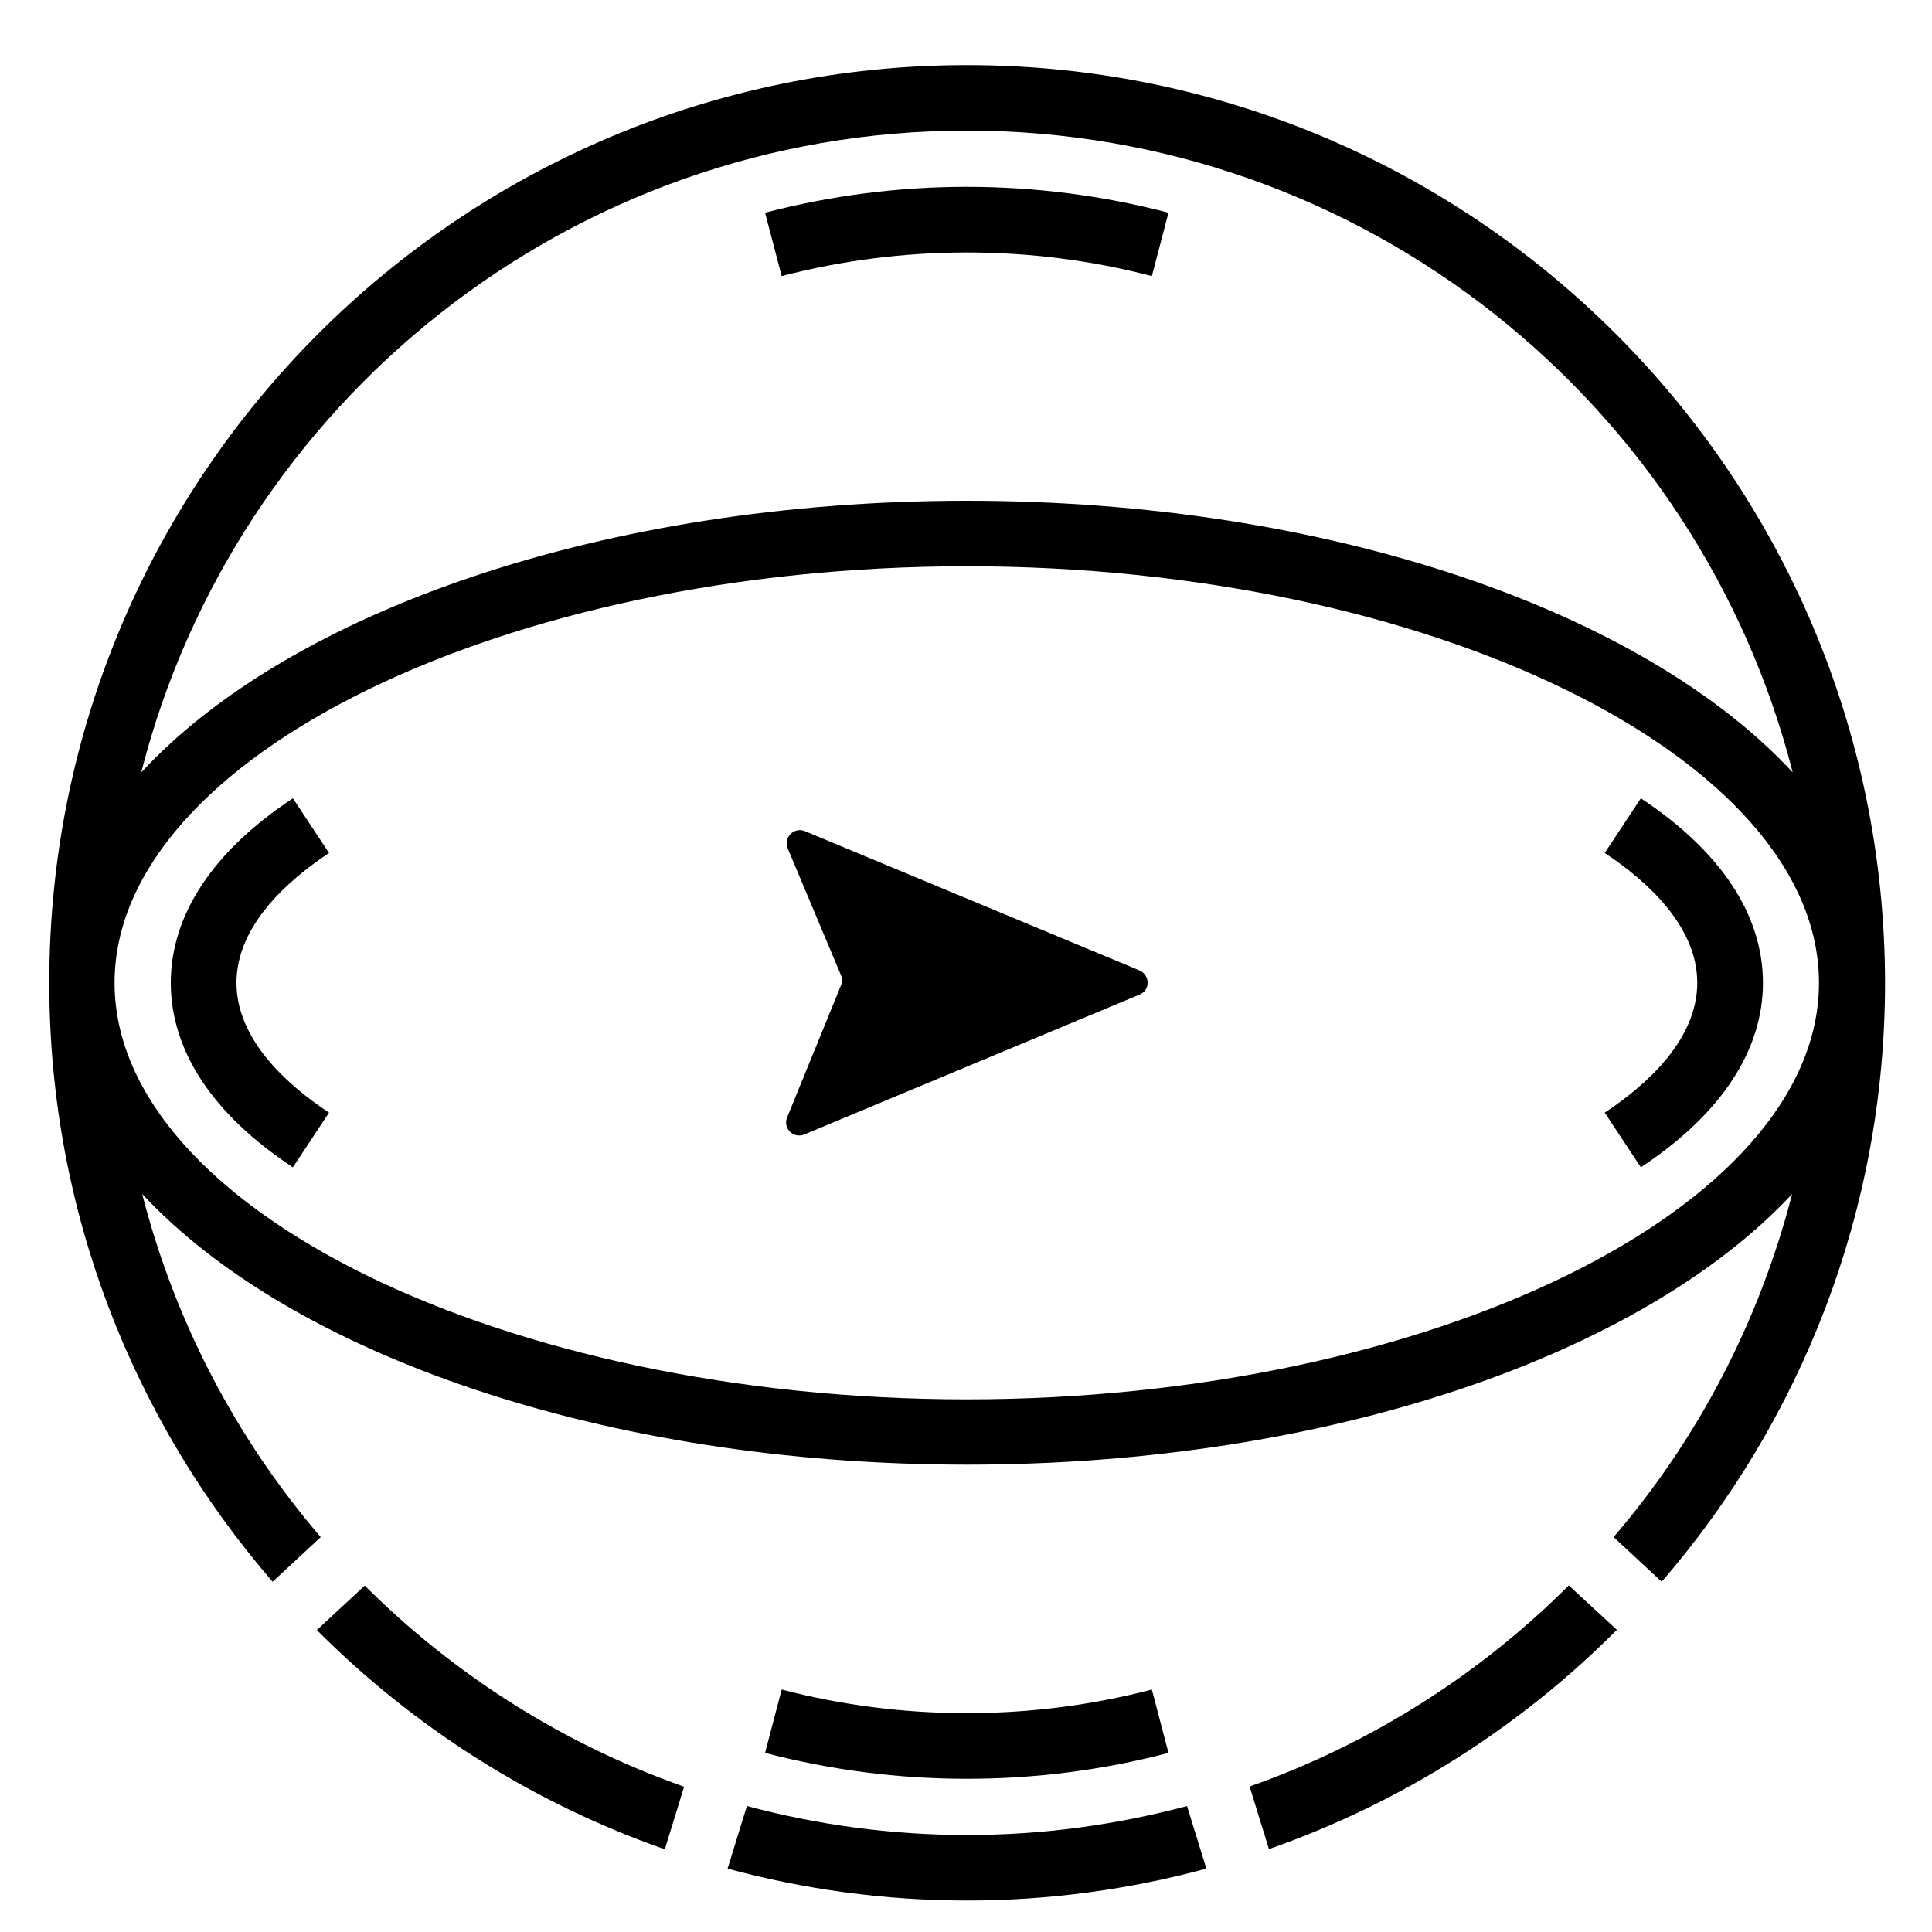
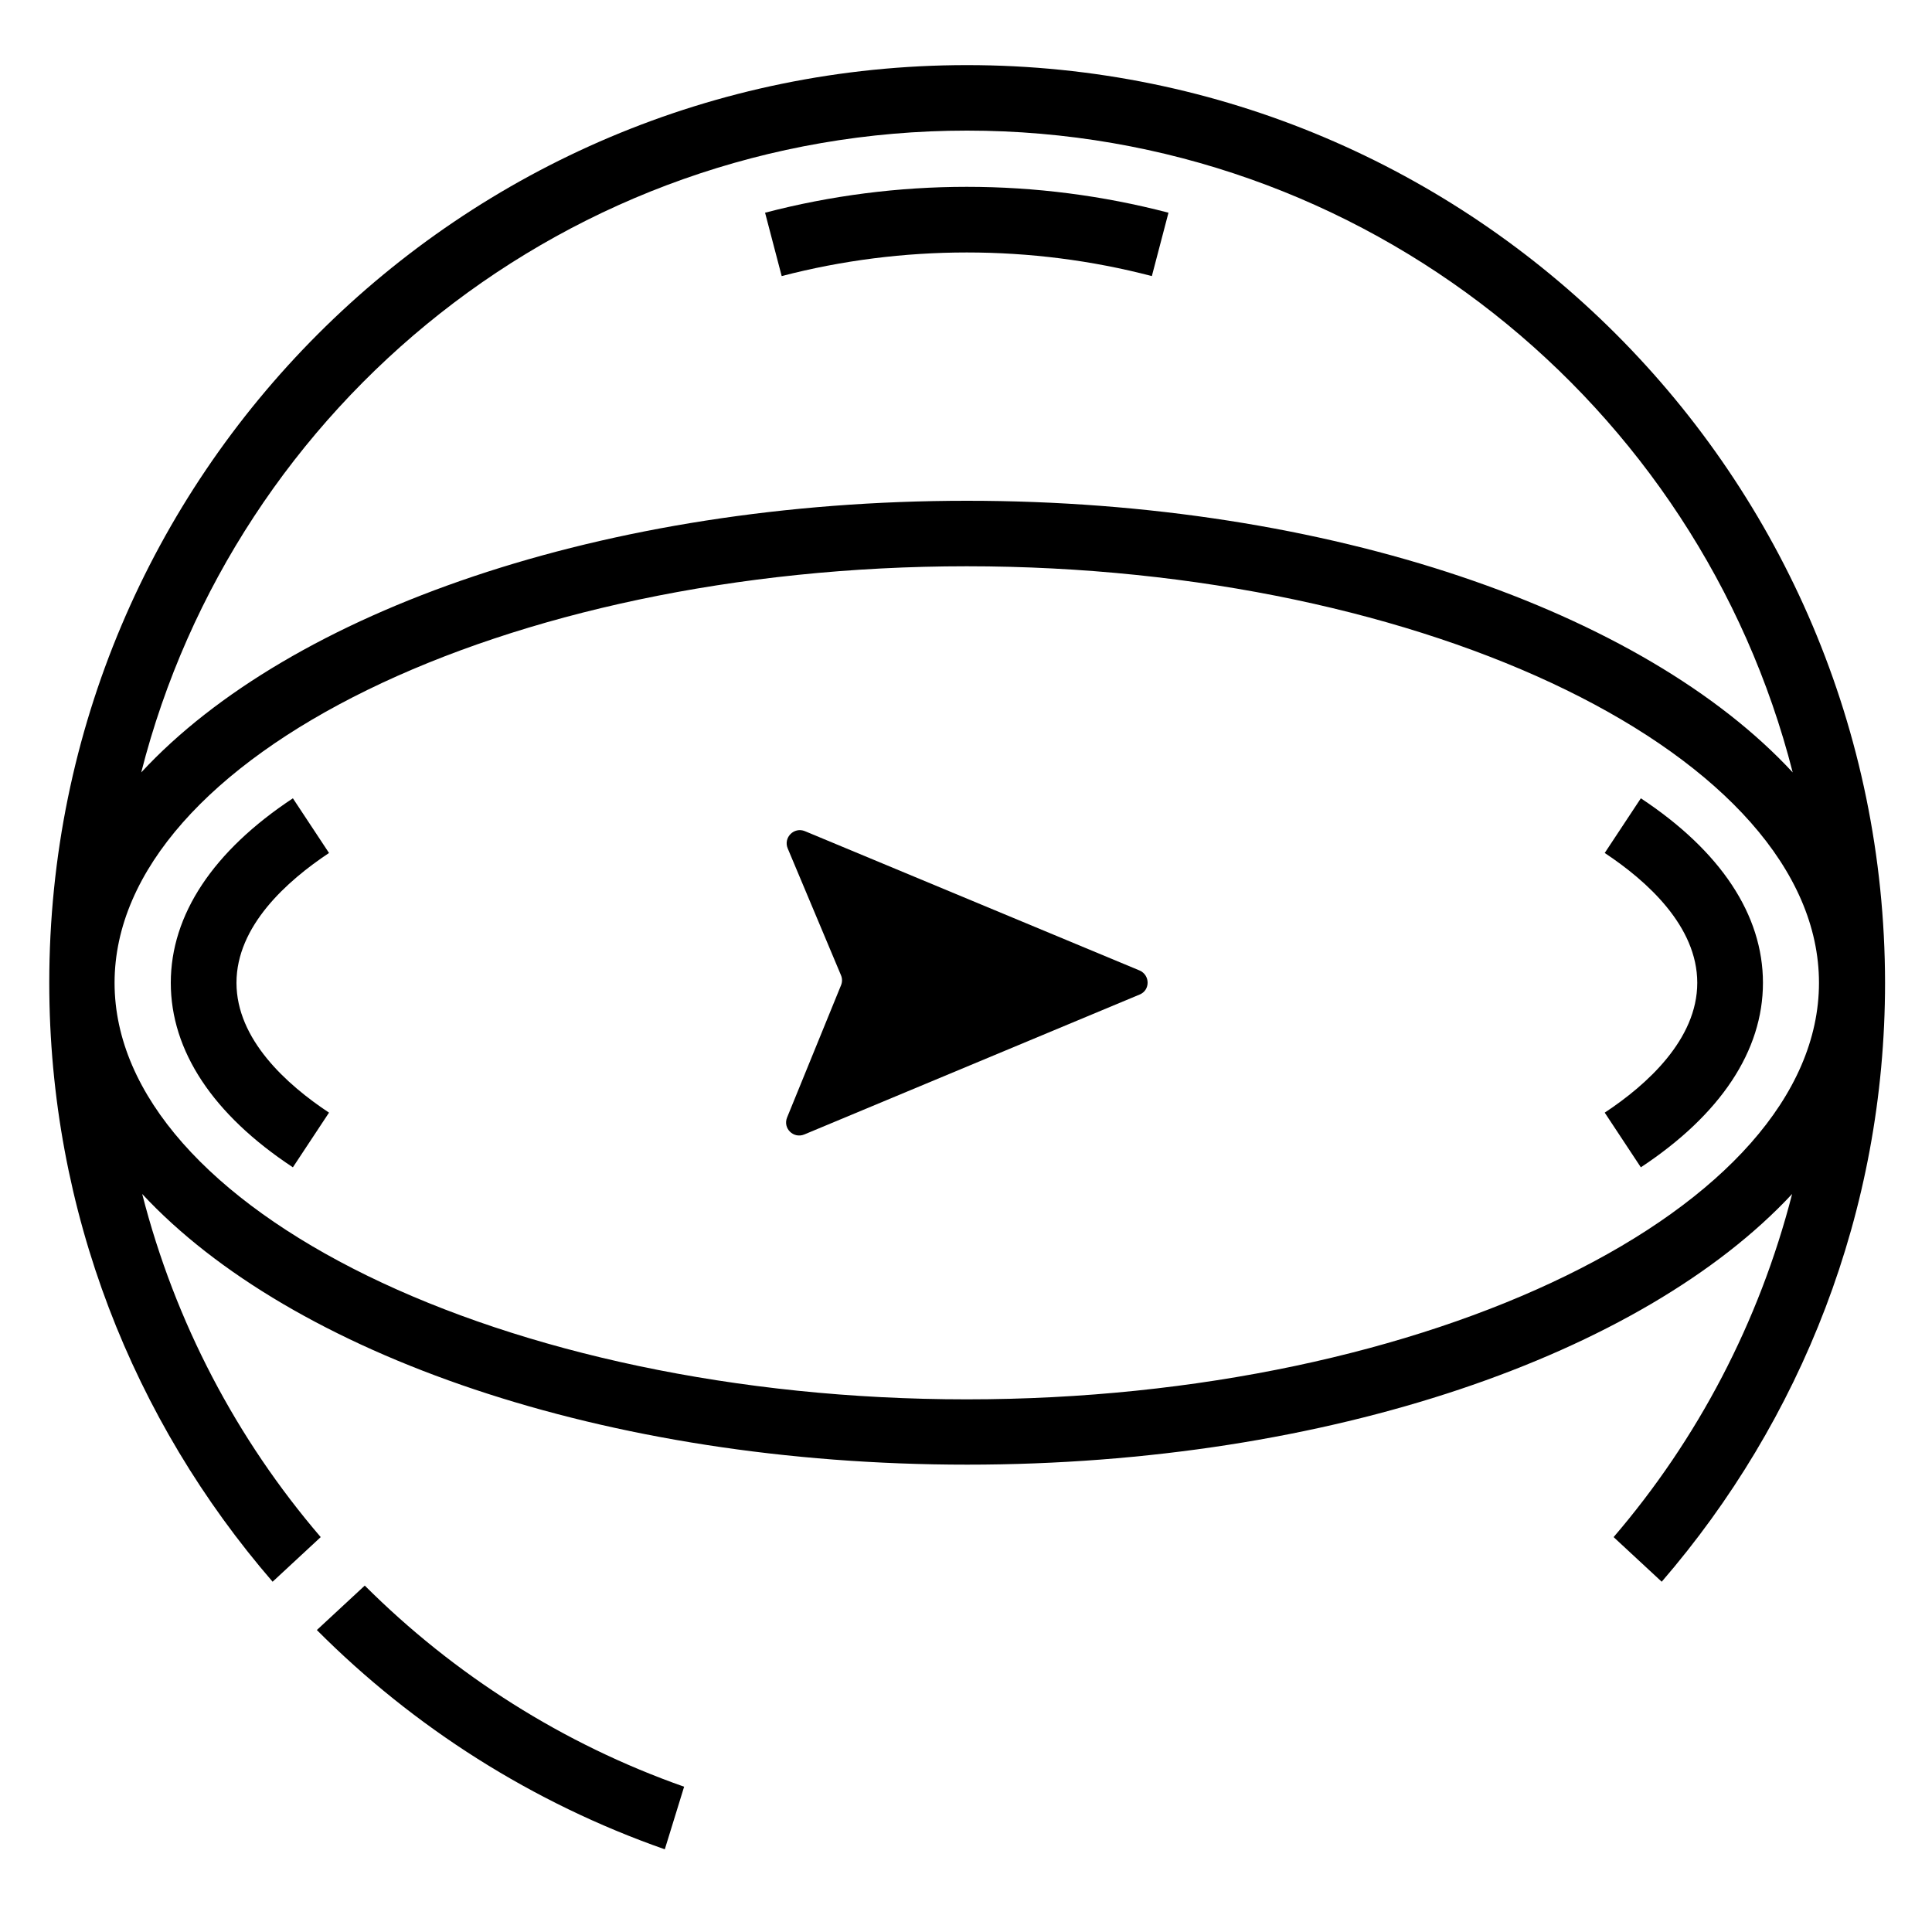
<svg xmlns="http://www.w3.org/2000/svg" version="1.1" id="Capa_1" x="0px" y="0px" viewBox="0 0 1000 1000" style="enable-background:new 0 0 1000 1000;" xml:space="preserve">
  <g>
    <path class="st0" d="M589.8,502.3l-173.2-72.1c-5.6-2.3-11.2,3.3-8.9,8.9l27.6,65.7c0.7,1.7,0.7,3.5,0,5.2l-27.9,68.4   c-2.3,5.6,3.3,11.1,8.9,8.8l173.5-72.4C595.4,512.6,595.4,504.7,589.8,502.3z" />
    <path class="st0" d="M170.3,441.5l-18.7-28.3c-41.3,27.3-63.2,60.3-63.2,95.5c0,35.2,21.8,68.2,63.2,95.5l18.7-28.3   c-21.9-14.5-47.9-37.9-47.9-67.2C122.4,479.3,148.5,456,170.3,441.5z" />
    <path class="st0" d="M849.3,413.2l-18.7,28.3c21.9,14.5,47.9,37.9,47.9,67.2s-26.1,52.8-47.9,67.2l18.7,28.3   c41.3-27.3,63.2-60.3,63.2-95.5S890.6,440.5,849.3,413.2z" />
-     <path class="st0" d="M604.8,907.3l-8.6-32.8c-62.4,16.3-129.3,16.3-191.6,0l-8.6,32.8c34,8.9,69.1,13.4,104.4,13.4   C535.7,920.7,570.9,916.2,604.8,907.3z" />
    <path class="st0" d="M604.8,110.1c-34-8.9-69.1-13.4-104.4-13.4c-35.3,0-70.4,4.5-104.4,13.4l8.6,32.8   c62.4-16.3,129.3-16.3,191.6,0L604.8,110.1z" />
    <path class="st0" d="M500.5,33.7c-262.3,0-475,212.7-475,475v0c0,118.4,43.6,226.7,115.6,310l24.9-23.1   c-43.4-50.6-75.4-111.1-92.4-177.6c77.2,83,239.3,140.1,427,140.1c187.6,0,349.8-57.2,427-140.1c-17.1,66.5-49,127-92.4,177.6   l24.9,23.1c71.9-83.3,115.6-191.6,115.6-310v0C975.4,246.4,762.8,33.7,500.5,33.7z M500.5,67.6c205.6,0,378.8,141.5,427.4,332.2   c-77-83.2-239.4-140.6-427.4-140.6c-188,0-350.4,57.4-427.4,140.6C121.6,209.1,294.8,67.6,500.5,67.6z M941.5,508.7   c0,116.8-202,215.6-441.1,215.6c-239.1,0-441.1-98.7-441.1-215.6v0c0-116.8,202-215.6,441.1-215.6   C739.5,293.1,941.5,391.9,941.5,508.7L941.5,508.7z" />
    <path class="st0" d="M164,843.7c50.2,50.4,111.6,89.5,180.1,113.5l10-32.4c-62.8-22.1-119.1-58-165.3-104.1L164,843.7z" />
-     <path class="st0" d="M646.8,924.7l10,32.4c68.5-24,129.9-63.1,180.1-113.5L812,820.6C765.9,866.7,709.5,902.6,646.8,924.7z" />
-     <path class="st0" d="M500.5,949.8c-39.4,0-77.6-5.3-113.9-15l-10,32.4c39.5,10.7,81.1,16.5,123.9,16.5s84.4-5.8,123.9-16.5   l-10-32.4C578,944.5,539.8,949.8,500.5,949.8z" />
  </g>
</svg>